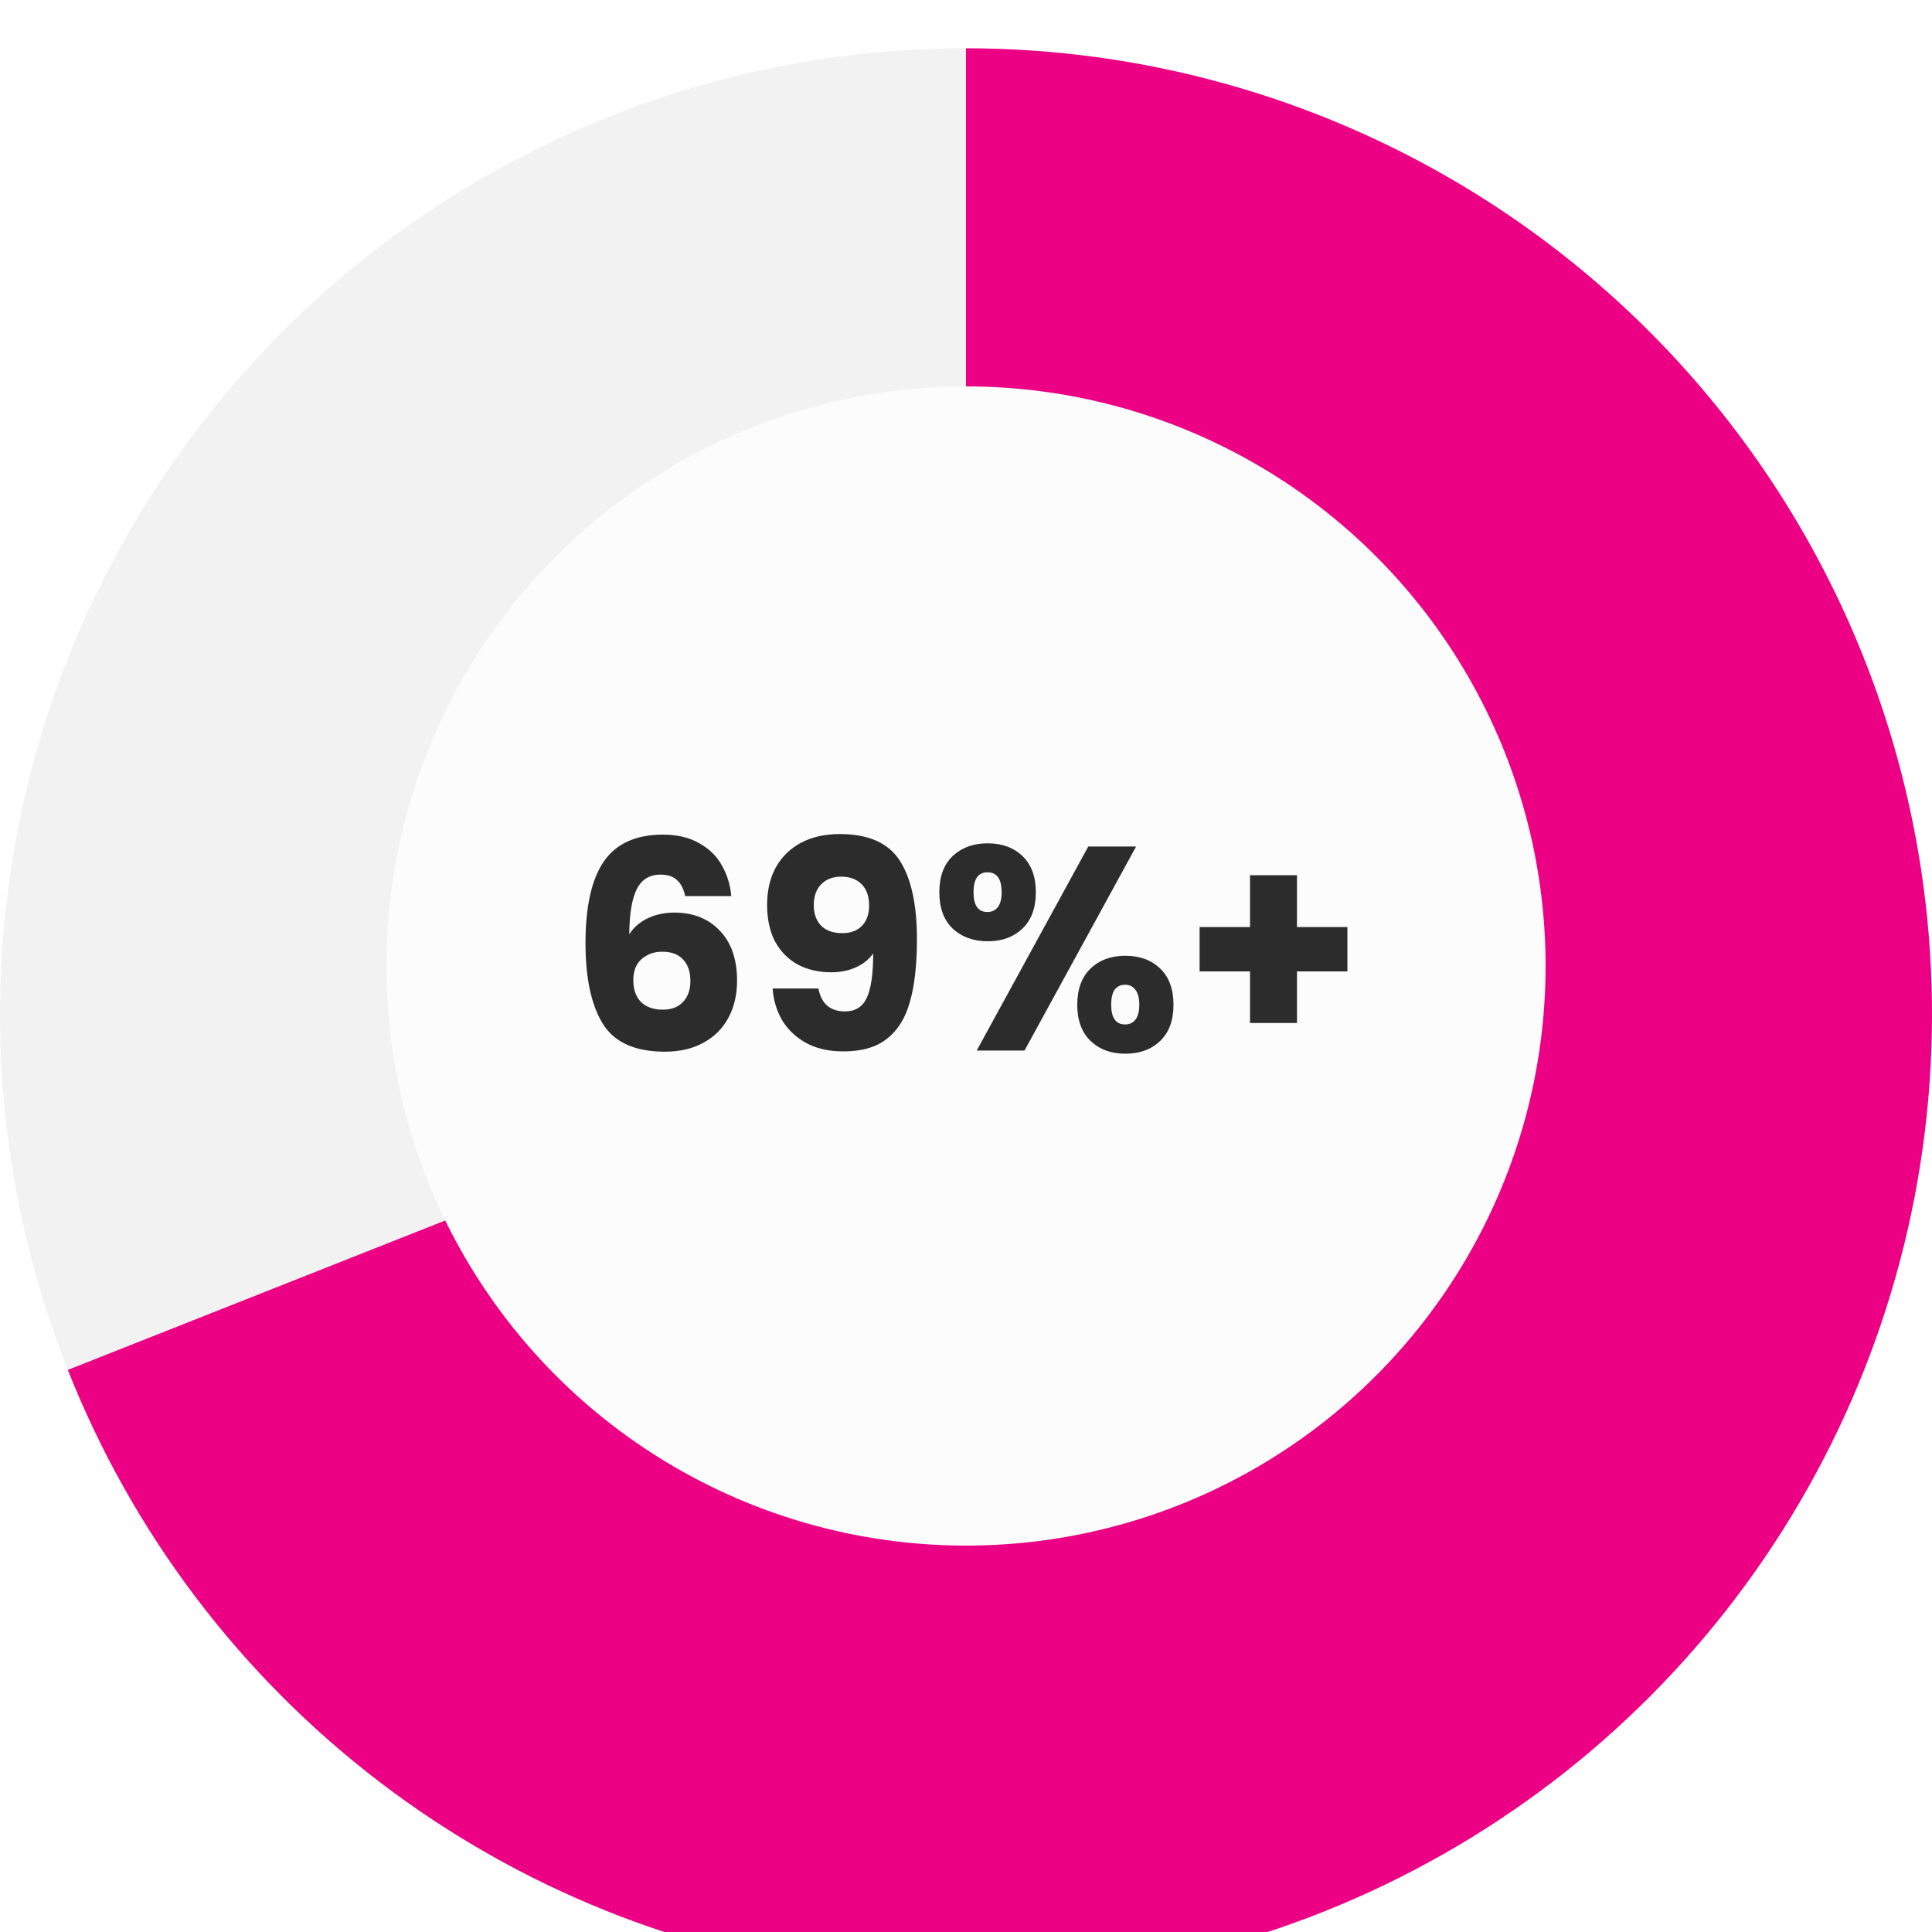
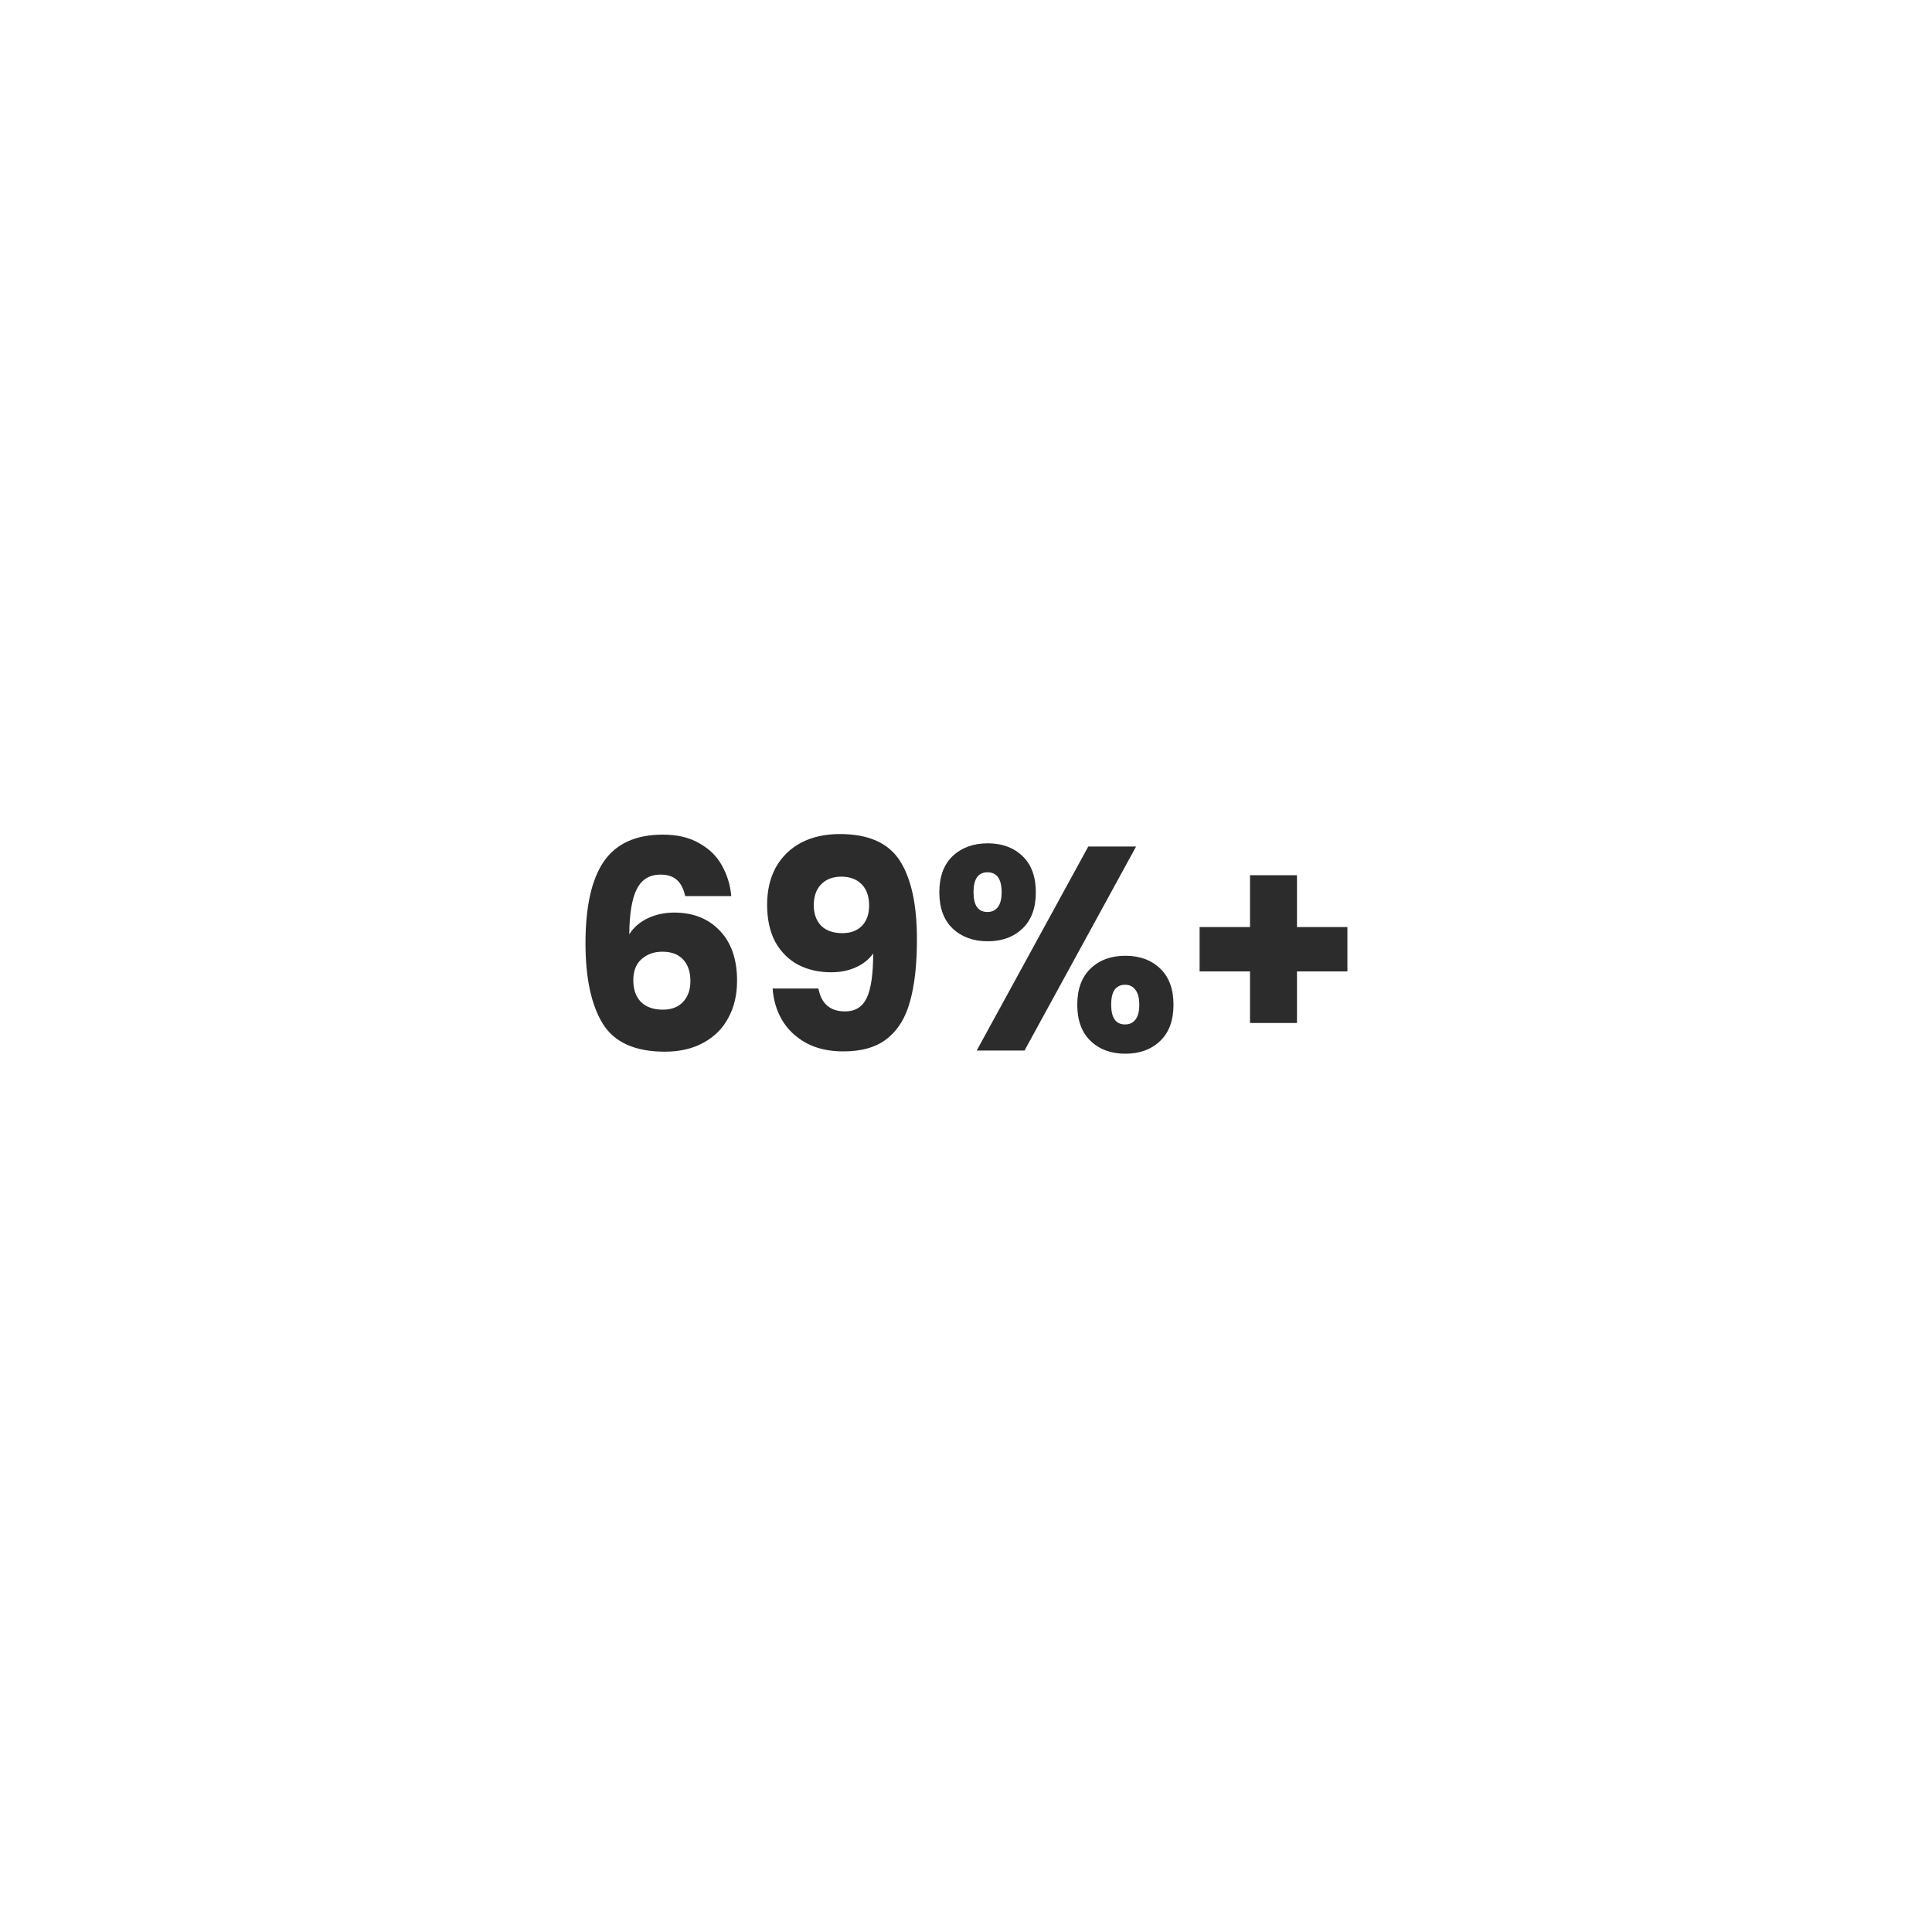
<svg xmlns="http://www.w3.org/2000/svg" width="160" height="160" viewBox="0 0 160 160" fill="none">
  <g filter="url(#filter0_i_624_7573)">
-     <circle cx="80" cy="80" r="80" fill="#F2F2F2" />
-   </g>
+     </g>
  <g filter="url(#filter1_i_624_7573)">
-     <path d="M80 0C94.54 1.73393e-07 108.806 3.963 121.263 11.463C133.72 18.962 143.897 29.715 150.701 42.566C157.505 55.416 160.678 69.878 159.879 84.396C159.08 98.914 154.339 112.941 146.166 124.967C137.994 136.993 126.698 146.564 113.493 152.651C100.288 158.739 85.674 161.112 71.221 159.517C56.769 157.921 43.024 152.417 31.465 143.596C19.907 134.774 10.971 122.969 5.618 109.45L80 80V0Z" fill="#EC0185" />
-   </g>
-   <circle cx="80" cy="80" r="48" fill="#FCFCFC" />
+     </g>
  <path d="M56.744 74.208C56.616 73.616 56.392 73.176 56.072 72.888C55.752 72.584 55.296 72.432 54.704 72.432C53.792 72.432 53.136 72.832 52.736 73.632C52.336 74.416 52.128 75.664 52.112 77.376C52.464 76.816 52.968 76.376 53.624 76.056C54.296 75.736 55.032 75.576 55.832 75.576C57.4 75.576 58.656 76.072 59.6 77.064C60.56 78.056 61.04 79.44 61.04 81.216C61.04 82.384 60.8 83.408 60.32 84.288C59.856 85.168 59.168 85.856 58.256 86.352C57.36 86.848 56.296 87.096 55.064 87.096C52.6 87.096 50.888 86.328 49.928 84.792C48.968 83.24 48.488 81.016 48.488 78.12C48.488 75.08 48.992 72.824 50 71.352C51.024 69.864 52.656 69.12 54.896 69.12C56.096 69.12 57.104 69.36 57.92 69.84C58.752 70.304 59.376 70.92 59.792 71.688C60.224 72.456 60.48 73.296 60.56 74.208H56.744ZM54.848 78.816C54.16 78.816 53.584 79.024 53.12 79.44C52.672 79.84 52.448 80.416 52.448 81.168C52.448 81.936 52.656 82.536 53.072 82.968C53.504 83.4 54.112 83.616 54.896 83.616C55.6 83.616 56.152 83.408 56.552 82.992C56.968 82.56 57.176 81.976 57.176 81.24C57.176 80.488 56.976 79.896 56.576 79.464C56.176 79.032 55.6 78.816 54.848 78.816ZM67.777 81.864C68.017 83.128 68.753 83.76 69.985 83.76C70.833 83.76 71.433 83.384 71.785 82.632C72.137 81.88 72.313 80.656 72.313 78.96C71.961 79.456 71.481 79.84 70.873 80.112C70.265 80.384 69.585 80.52 68.833 80.52C67.809 80.52 66.897 80.312 66.097 79.896C65.297 79.464 64.665 78.832 64.201 78C63.753 77.152 63.529 76.128 63.529 74.928C63.529 73.744 63.769 72.712 64.249 71.832C64.745 70.952 65.441 70.272 66.337 69.792C67.249 69.312 68.321 69.072 69.553 69.072C71.921 69.072 73.577 69.808 74.521 71.28C75.465 72.752 75.937 74.92 75.937 77.784C75.937 79.864 75.745 81.584 75.361 82.944C74.993 84.288 74.361 85.312 73.465 86.016C72.585 86.72 71.377 87.072 69.841 87.072C68.625 87.072 67.585 86.832 66.721 86.352C65.873 85.872 65.217 85.24 64.753 84.456C64.305 83.672 64.049 82.808 63.985 81.864H67.777ZM69.769 77.28C70.441 77.28 70.977 77.08 71.377 76.68C71.777 76.264 71.977 75.704 71.977 75C71.977 74.232 71.769 73.64 71.353 73.224C70.937 72.808 70.377 72.6 69.673 72.6C68.969 72.6 68.409 72.816 67.993 73.248C67.593 73.664 67.393 74.24 67.393 74.976C67.393 75.664 67.593 76.224 67.993 76.656C68.409 77.072 69.001 77.28 69.769 77.28ZM77.791 73.896C77.791 72.6 78.159 71.6 78.895 70.896C79.647 70.192 80.615 69.84 81.799 69.84C82.983 69.84 83.943 70.192 84.679 70.896C85.415 71.6 85.783 72.6 85.783 73.896C85.783 75.192 85.415 76.192 84.679 76.896C83.943 77.6 82.983 77.952 81.799 77.952C80.615 77.952 79.647 77.6 78.895 76.896C78.159 76.192 77.791 75.192 77.791 73.896ZM94.087 70.104L84.847 87H80.887L90.127 70.104H94.087ZM81.775 72.24C81.007 72.24 80.623 72.792 80.623 73.896C80.623 74.984 81.007 75.528 81.775 75.528C82.143 75.528 82.431 75.392 82.639 75.12C82.847 74.848 82.951 74.44 82.951 73.896C82.951 72.792 82.559 72.24 81.775 72.24ZM89.215 83.208C89.215 81.912 89.583 80.912 90.319 80.208C91.055 79.504 92.015 79.152 93.199 79.152C94.383 79.152 95.343 79.504 96.079 80.208C96.815 80.912 97.183 81.912 97.183 83.208C97.183 84.504 96.815 85.504 96.079 86.208C95.343 86.912 94.383 87.264 93.199 87.264C92.015 87.264 91.055 86.912 90.319 86.208C89.583 85.504 89.215 84.504 89.215 83.208ZM93.175 81.552C92.807 81.552 92.519 81.688 92.311 81.96C92.119 82.232 92.023 82.648 92.023 83.208C92.023 84.296 92.407 84.84 93.175 84.84C93.543 84.84 93.831 84.704 94.039 84.432C94.247 84.16 94.351 83.752 94.351 83.208C94.351 82.664 94.247 82.256 94.039 81.984C93.831 81.696 93.543 81.552 93.175 81.552ZM111.586 80.448H107.41V84.72H103.522V80.448H99.346V76.776H103.522V72.48H107.41V76.776H111.586V80.448Z" fill="#2C2C2C" />
  <defs>
    <filter id="filter0_i_624_7573" x="0" y="0" width="160" height="164" filterUnits="userSpaceOnUse" color-interpolation-filters="sRGB">
      <feFlood flood-opacity="0" result="BackgroundImageFix" />
      <feBlend mode="normal" in="SourceGraphic" in2="BackgroundImageFix" result="shape" />
      <feColorMatrix in="SourceAlpha" type="matrix" values="0 0 0 0 0 0 0 0 0 0 0 0 0 0 0 0 0 0 127 0" result="hardAlpha" />
      <feOffset dy="4" />
      <feGaussianBlur stdDeviation="5" />
      <feComposite in2="hardAlpha" operator="arithmetic" k2="-1" k3="1" />
      <feColorMatrix type="matrix" values="0 0 0 0 0.171 0 0 0 0 0.171 0 0 0 0 0.171 0 0 0 0.1 0" />
      <feBlend mode="normal" in2="shape" result="effect1_innerShadow_624_7573" />
    </filter>
    <filter id="filter1_i_624_7573" x="5.618" y="0" width="154.382" height="164" filterUnits="userSpaceOnUse" color-interpolation-filters="sRGB">
      <feFlood flood-opacity="0" result="BackgroundImageFix" />
      <feBlend mode="normal" in="SourceGraphic" in2="BackgroundImageFix" result="shape" />
      <feColorMatrix in="SourceAlpha" type="matrix" values="0 0 0 0 0 0 0 0 0 0 0 0 0 0 0 0 0 0 127 0" result="hardAlpha" />
      <feOffset dy="4" />
      <feGaussianBlur stdDeviation="5" />
      <feComposite in2="hardAlpha" operator="arithmetic" k2="-1" k3="1" />
      <feColorMatrix type="matrix" values="0 0 0 0 0.171 0 0 0 0 0.171 0 0 0 0 0.171 0 0 0 0.1 0" />
      <feBlend mode="normal" in2="shape" result="effect1_innerShadow_624_7573" />
    </filter>
  </defs>
</svg>